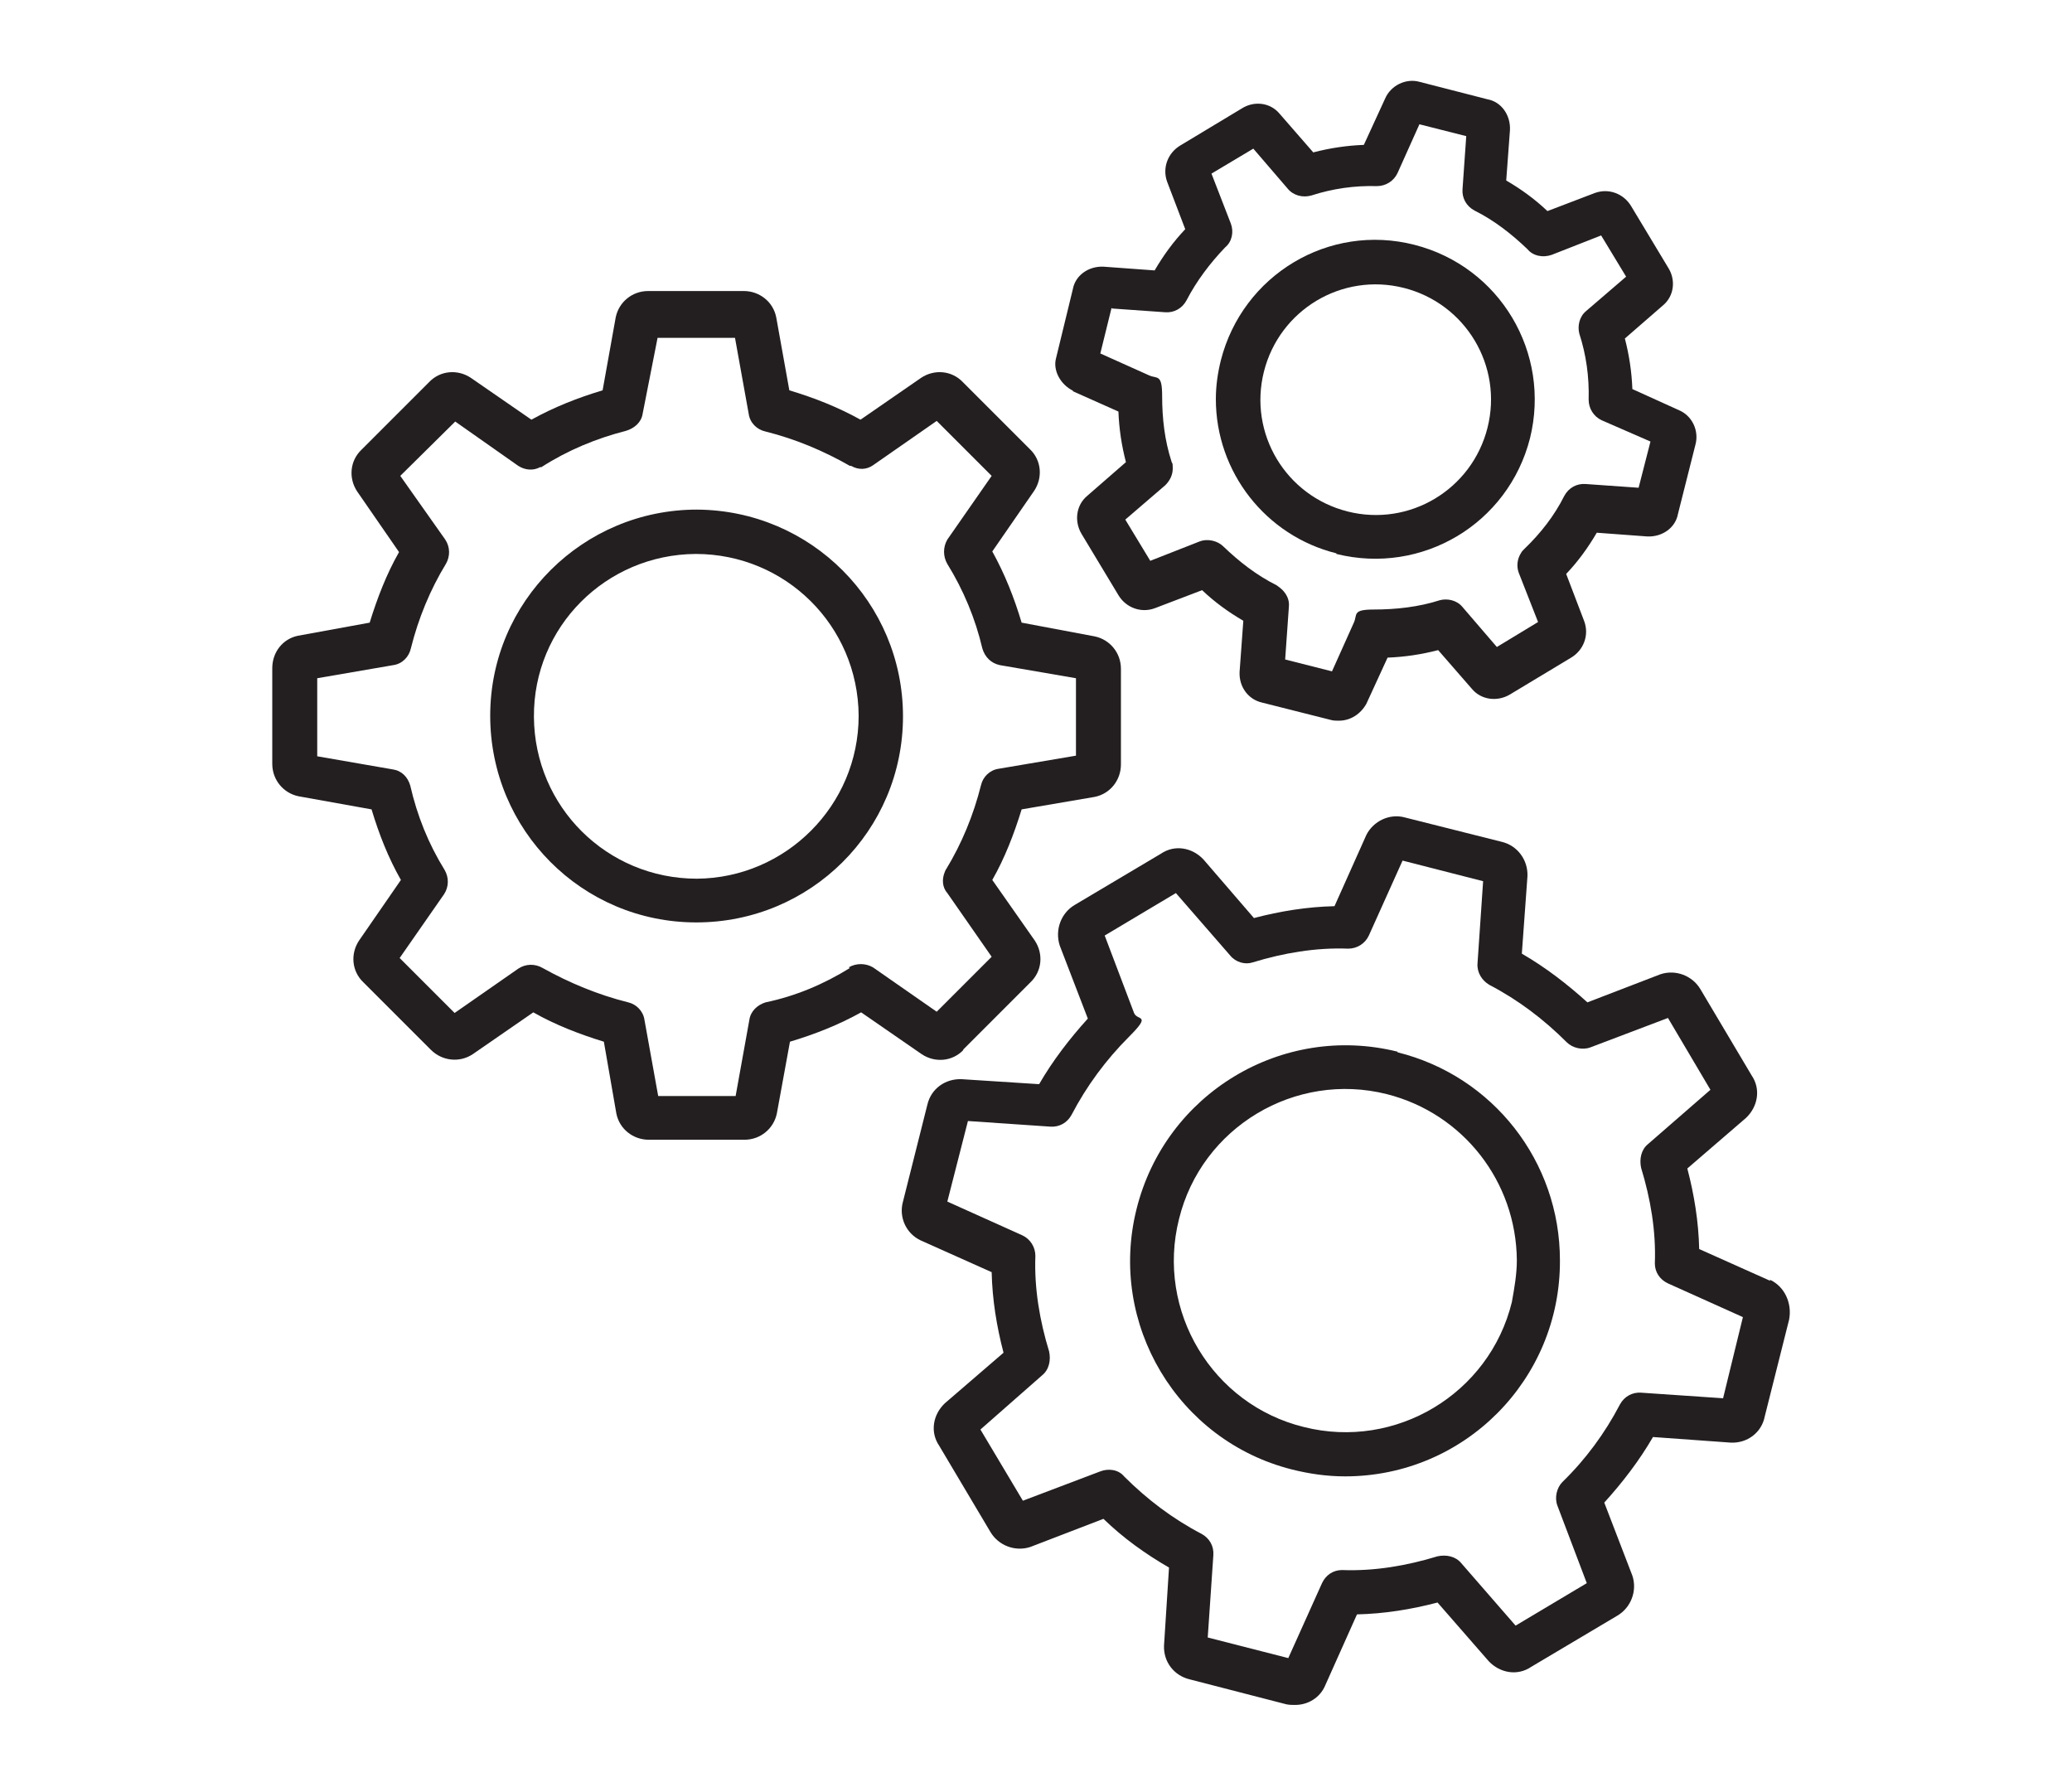
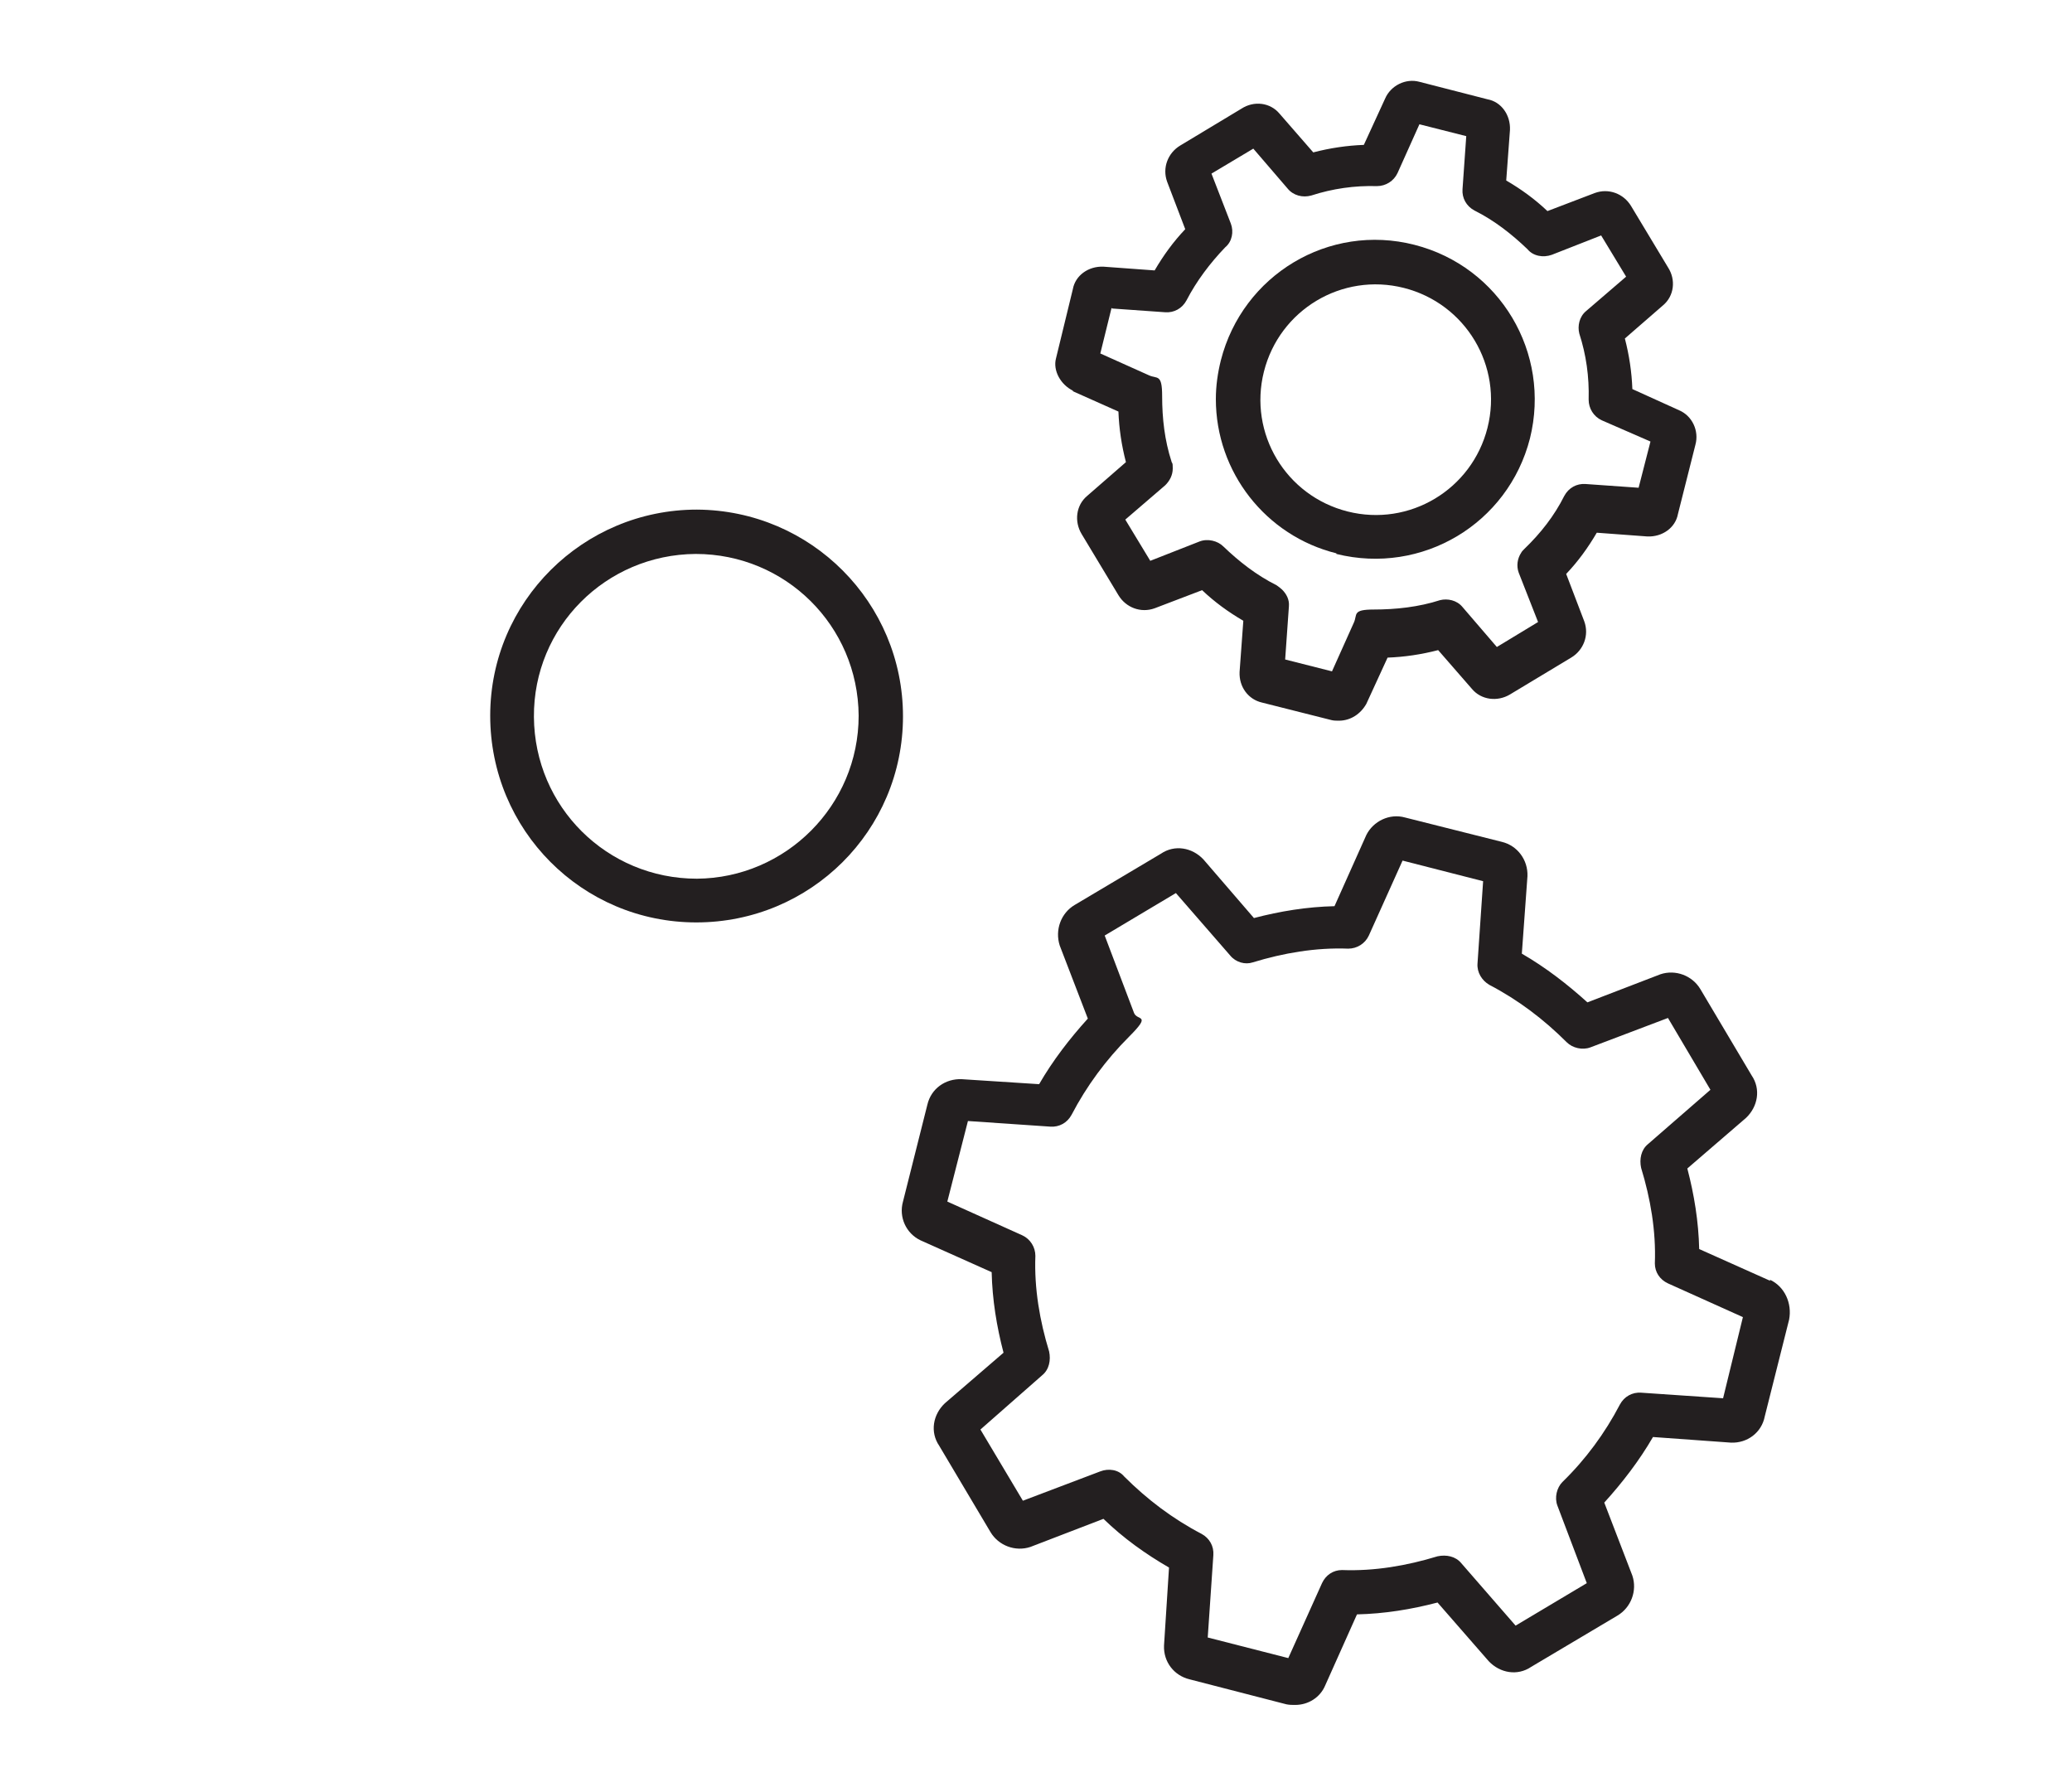
<svg xmlns="http://www.w3.org/2000/svg" id="Layer_1" version="1.1" viewBox="0 0 331.8 287">
  <defs>
    <style>
      .st0 {
        fill: #231f20;
      }
    </style>
  </defs>
-   <path class="st0" d="M154.2,168.1l10.8-10.8c1.9-1.8,2.1-4.6.7-6.7l-6.8-9.7c2-3.5,3.5-7.4,4.7-11.3l11.7-2c2.5-.5,4.2-2.7,4.2-5.2v-15.3c0-2.6-1.8-4.7-4.2-5.2l-11.7-2.2c-1.2-4-2.7-7.8-4.7-11.4l6.7-9.7c1.4-2.1,1.2-4.9-.7-6.7l-10.7-10.7c-1.8-1.9-4.6-2.1-6.7-.7l-9.7,6.7c-3.6-2-7.4-3.5-11.4-4.7l-2.1-11.7c-.5-2.5-2.7-4.2-5.2-4.2h-15.3c-2.6,0-4.7,1.8-5.2,4.2l-2.1,11.7c-4,1.2-7.8,2.7-11.4,4.7l-9.7-6.7c-2.1-1.4-4.9-1.2-6.7.7l-10.8,10.8c-1.9,1.8-2.1,4.6-.7,6.7l6.7,9.7c-2,3.5-3.5,7.4-4.7,11.3l-11.5,2.1c-2.4.5-4.1,2.6-4.1,5.2v15.3c0,2.6,1.8,4.7,4.2,5.2l11.7,2.1c1.2,4,2.7,7.8,4.7,11.3l-6.7,9.7c-1.4,2.1-1.2,4.9.7,6.7l10.8,10.8c1.8,1.8,4.6,2.1,6.7.7l9.7-6.7c3.5,2,7.4,3.5,11.3,4.7l2,11.5c.5,2.5,2.7,4.2,5.2,4.2h15.3c2.6,0,4.7-1.8,5.2-4.2l2.1-11.5c4-1.2,7.8-2.7,11.4-4.7l9.7,6.7c2.1,1.4,4.9,1.2,6.7-.7ZM136.1,155c-4.2,2.6-8.7,4.5-13.5,5.5-1.3.4-2.4,1.4-2.6,2.8l-2.2,12.2h-12.4l-2.2-12.2c-.2-1.4-1.3-2.5-2.6-2.8-4.8-1.2-9.4-3.1-13.7-5.5-1.2-.7-2.7-.7-3.9.1l-10.2,7.1-8.8-8.8,7.1-10.2c.8-1.2.8-2.7.1-3.9-2.6-4.2-4.4-8.7-5.5-13.5-.4-1.4-1.4-2.4-2.8-2.6l-12.1-2.1v-12.5l12.2-2.1c1.4-.2,2.5-1.3,2.8-2.7,1.2-4.8,3.1-9.4,5.6-13.5.7-1.2.7-2.7-.1-3.9l-7.2-10.2,8.8-8.7,10.1,7.1c1.1.7,2.4.8,3.5.2h.2c4.2-2.7,8.8-4.6,13.5-5.8,1.4-.4,2.5-1.4,2.7-2.7l2.4-12.2h12.4l2.2,12.2c.2,1.4,1.3,2.5,2.7,2.8,4.8,1.2,9.3,3.1,13.5,5.5h.2c1.2.7,2.5.6,3.5-.1l10.2-7.1,8.8,8.8-7.1,10.2c-.7,1.2-.7,2.7,0,3.9,2.6,4.2,4.5,8.8,5.6,13.5.4,1.4,1.4,2.4,2.8,2.7l12.2,2.1v12.4l-12.4,2.1c-1.4.2-2.5,1.3-2.8,2.6-1.2,4.8-3.1,9.4-5.6,13.5-.1.1-.1.2-.2.4-.5,1.2-.4,2.5.4,3.4l7.1,10.2-8.8,8.8-10.2-7.1c-1.2-.7-2.7-.7-3.9,0Z" />
  <path class="st0" d="M111.6,81.6c-18.2,0-33.1,14.7-33.1,33s14.7,33.1,33,33.1,33.1-14.7,33.1-33h0c0-18.2-14.7-33-33-33.1ZM111.6,140.7c-14.4,0-26-11.5-26.1-25.9s11.5-26,25.9-26.1c14.4,0,26,11.5,26.1,25.9h0c0,14.4-11.7,26-25.9,26.1Z" />
  <path class="st0" d="M214,88.7c13.7,3.4,27.5-4.8,31-18.5,3.4-13.7-4.8-27.5-18.5-31s-27.5,4.8-31,18.5c-.5,2-.8,4.1-.8,6.2,0,11.7,8,21.9,19.3,24.7ZM202.4,59.5c2.5-9.9,12.5-15.9,22.4-13.4s15.9,12.5,13.4,22.4-12.5,15.9-22.4,13.4c-9.9-2.5-15.9-12.5-13.4-22.4h0Z" />
  <path class="st0" d="M171.7,62.6h0l7.4,3.3c.1,2.7.5,5.4,1.2,8.1l-6.2,5.4c-1.8,1.5-2.1,4.1-.9,6.1l5.9,9.8c1.2,2,3.6,2.9,5.8,2.1l7.6-2.9c2,1.9,4.2,3.5,6.6,4.9l-.6,8.2c-.1,2.4,1.4,4.4,3.6,4.9l11.1,2.8c.4.1.8.1,1.2.1,1.9,0,3.5-1.1,4.4-2.7l3.4-7.4c2.7-.1,5.4-.5,8.1-1.2l5.4,6.2c1.5,1.8,4.1,2.1,6.1.9l9.8-5.9c2-1.2,2.9-3.6,2.1-5.8l-2.9-7.6c1.9-2,3.5-4.2,4.9-6.6l8.1.6c2.4.1,4.5-1.4,4.9-3.6l2.8-11.1c.6-2.2-.5-4.6-2.6-5.5l-7.5-3.4c-.1-2.7-.5-5.4-1.2-8.1l6.1-5.3c1.8-1.5,2.1-4.1.8-6.1l-5.9-9.8c-1.2-2-3.6-2.9-5.8-2.1l-7.6,2.9c-2-1.9-4.2-3.5-6.6-4.9l.6-8.1c.1-2.4-1.4-4.5-3.6-4.9l-10.9-2.8c-2.2-.6-4.6.6-5.5,2.7l-3.4,7.4c-2.7.1-5.4.5-8.1,1.2l-5.4-6.2c-1.5-1.8-4.1-2.1-6.1-.8l-9.8,5.9c-2,1.2-2.9,3.6-2.1,5.8l2.9,7.6c-1.9,2-3.5,4.2-4.9,6.6l-8.2-.6c-2.4-.1-4.5,1.4-4.9,3.6l-2.7,11.1c-.5,1.9.7,4.2,2.8,5.2ZM178.1,49.4l8.5.6c1.4.1,2.7-.6,3.4-1.9,1.6-3.1,3.8-6,6.2-8.5,1.1-.9,1.4-2.5.9-3.8l-3.1-8,6.7-4,5.5,6.4c.9,1.1,2.4,1.5,3.8,1.1,3.4-1.1,6.9-1.6,10.5-1.5,1.4,0,2.7-.8,3.3-2.1l3.5-7.8,7.5,1.9-.6,8.5c-.1,1.4.6,2.7,1.9,3.4,3.2,1.6,6,3.8,8.5,6.2.9,1.1,2.5,1.4,3.9.9l7.9-3.1,4,6.6-6.4,5.5c-1.1.9-1.4,2.4-1.1,3.6,1.1,3.4,1.6,6.9,1.5,10.6,0,1.4.8,2.7,2.1,3.3l7.8,3.4-1.9,7.4-8.5-.6c-1.4-.1-2.7.6-3.4,1.9-1.6,3.2-3.8,6-6.4,8.5-.2.2-.4.4-.5.6-.6.9-.8,2.1-.4,3.2l3.1,7.9-6.6,4-5.5-6.4c-.9-1.1-2.4-1.4-3.6-1.1-3.4,1.1-7.1,1.5-10.6,1.5s-2.6.8-3.2,2.1l-3.5,7.8-7.5-1.9.6-8.5c.1-1.1-.4-2-1.1-2.7-.2-.2-.6-.5-.9-.7-3.2-1.6-6-3.8-8.5-6.2-.9-.9-2.5-1.3-3.8-.8l-7.9,3.1-4-6.6,6.4-5.5c.7-.7,1.2-1.6,1.2-2.7s-.1-.7-.2-1.1c-1.1-3.4-1.5-6.9-1.5-10.5s-.8-2.7-2.1-3.3l-7.8-3.5,1.8-7.3Z" />
-   <path class="st0" d="M223.8,168.4c-18.5-4.6-37.2,6.7-41.8,25.2-4.6,18.4,6.6,37.1,24.9,41.7,2.8.7,5.6,1.1,8.5,1.1,19.1,0,34.5-15.5,34.4-34.6,0-15.8-10.7-29.5-26-33.3ZM242.1,208.5c-3.6,14.7-18.6,23.7-33.3,20-14.7-3.6-23.7-18.6-20-33.3,3.6-14.7,18.6-23.7,33.3-20,12.2,3.1,20.7,14,20.8,26.6,0,2.2-.4,4.5-.8,6.7Z" />
  <path class="st0" d="M283.5,205.1l-11.4-5.1c-.1-4.4-.8-8.7-1.9-12.9l9.4-8.1c1.9-1.8,2.4-4.6.9-6.8l-8.2-13.8c-1.3-2.2-4-3.2-6.4-2.4l-11.7,4.5c-3.2-2.9-6.7-5.6-10.5-7.8l.9-12.4c.1-2.6-1.6-4.9-4.1-5.5l-15.5-3.9c-2.5-.7-5.1.6-6.2,2.8l-5.1,11.4c-4.4.1-8.7.8-12.9,1.9l-8.1-9.4c-1.8-1.9-4.6-2.4-6.8-.9l-13.8,8.2c-2.2,1.3-3.2,4-2.4,6.5l4.5,11.7c-2.9,3.2-5.6,6.7-7.8,10.5l-12.4-.8c-2.6-.1-4.9,1.5-5.5,4.1l-3.9,15.5c-.7,2.5.5,5.1,2.8,6.2l11.4,5.1c.1,4.4.8,8.7,1.9,12.9l-9.4,8.1c-1.9,1.8-2.4,4.6-.9,6.8l8.2,13.8c1.3,2.2,4,3.2,6.4,2.4l11.7-4.5c3.2,3.1,6.7,5.6,10.5,7.8l-.8,12.5c-.1,2.6,1.6,4.8,4.1,5.4l15.5,4c.5.1.9.1,1.4.1,2.1,0,4-1.2,4.8-3.1l5.1-11.4c4.4-.1,8.7-.8,12.9-1.9l8.2,9.4c1.8,1.9,4.6,2.4,6.8.9l13.8-8.2c2.2-1.3,3.2-4,2.4-6.4l-4.5-11.7c2.9-3.2,5.6-6.7,7.8-10.5l12.5.9c2.6.1,4.9-1.6,5.4-4.2l3.9-15.5c.5-2.6-.7-5.3-3.1-6.4ZM276,223.9l-13.2-.9c-1.4-.1-2.7.6-3.4,1.9-2.4,4.6-5.5,8.8-9.2,12.4-.9.9-1.3,2.5-.8,3.8l4.7,12.4-11.4,6.8-8.7-10c-.9-1.1-2.4-1.4-3.8-1.1-4.9,1.5-10.1,2.4-15.3,2.2-1.4,0-2.6.8-3.2,2.1l-5.4,12-12.9-3.3.9-13.2c.1-1.4-.6-2.7-1.9-3.4-4.6-2.4-8.7-5.5-12.4-9.2-.9-1.1-2.5-1.3-3.8-.8l-12.4,4.7-6.8-11.4,9.9-8.7c1.1-.9,1.4-2.4,1.1-3.8-1.5-4.9-2.4-10.1-2.2-15.3,0-1.4-.8-2.7-2.1-3.3l-12-5.4,3.3-12.9,13.2.9c1.4.1,2.7-.6,3.4-1.9,2.4-4.6,5.5-8.8,9.2-12.5s1.3-2.5.8-3.8l-4.7-12.4,11.4-6.8,8.7,10c.9,1.1,2.4,1.5,3.6,1.1,4.9-1.5,10.1-2.4,15.3-2.2,1.4,0,2.7-.8,3.3-2.1l5.4-12,12.9,3.3-.9,13.2c-.1,1.4.7,2.7,1.9,3.4h0c4.6,2.4,8.7,5.5,12.4,9.2.9.9,2.5,1.3,3.8.8l12.4-4.7,6.8,11.5-10,8.7c-1.1.9-1.4,2.4-1.1,3.8,1.5,4.9,2.4,10.1,2.2,15.3,0,1.4.8,2.6,2.1,3.2l12,5.4-3.2,13.1Z" />
</svg>